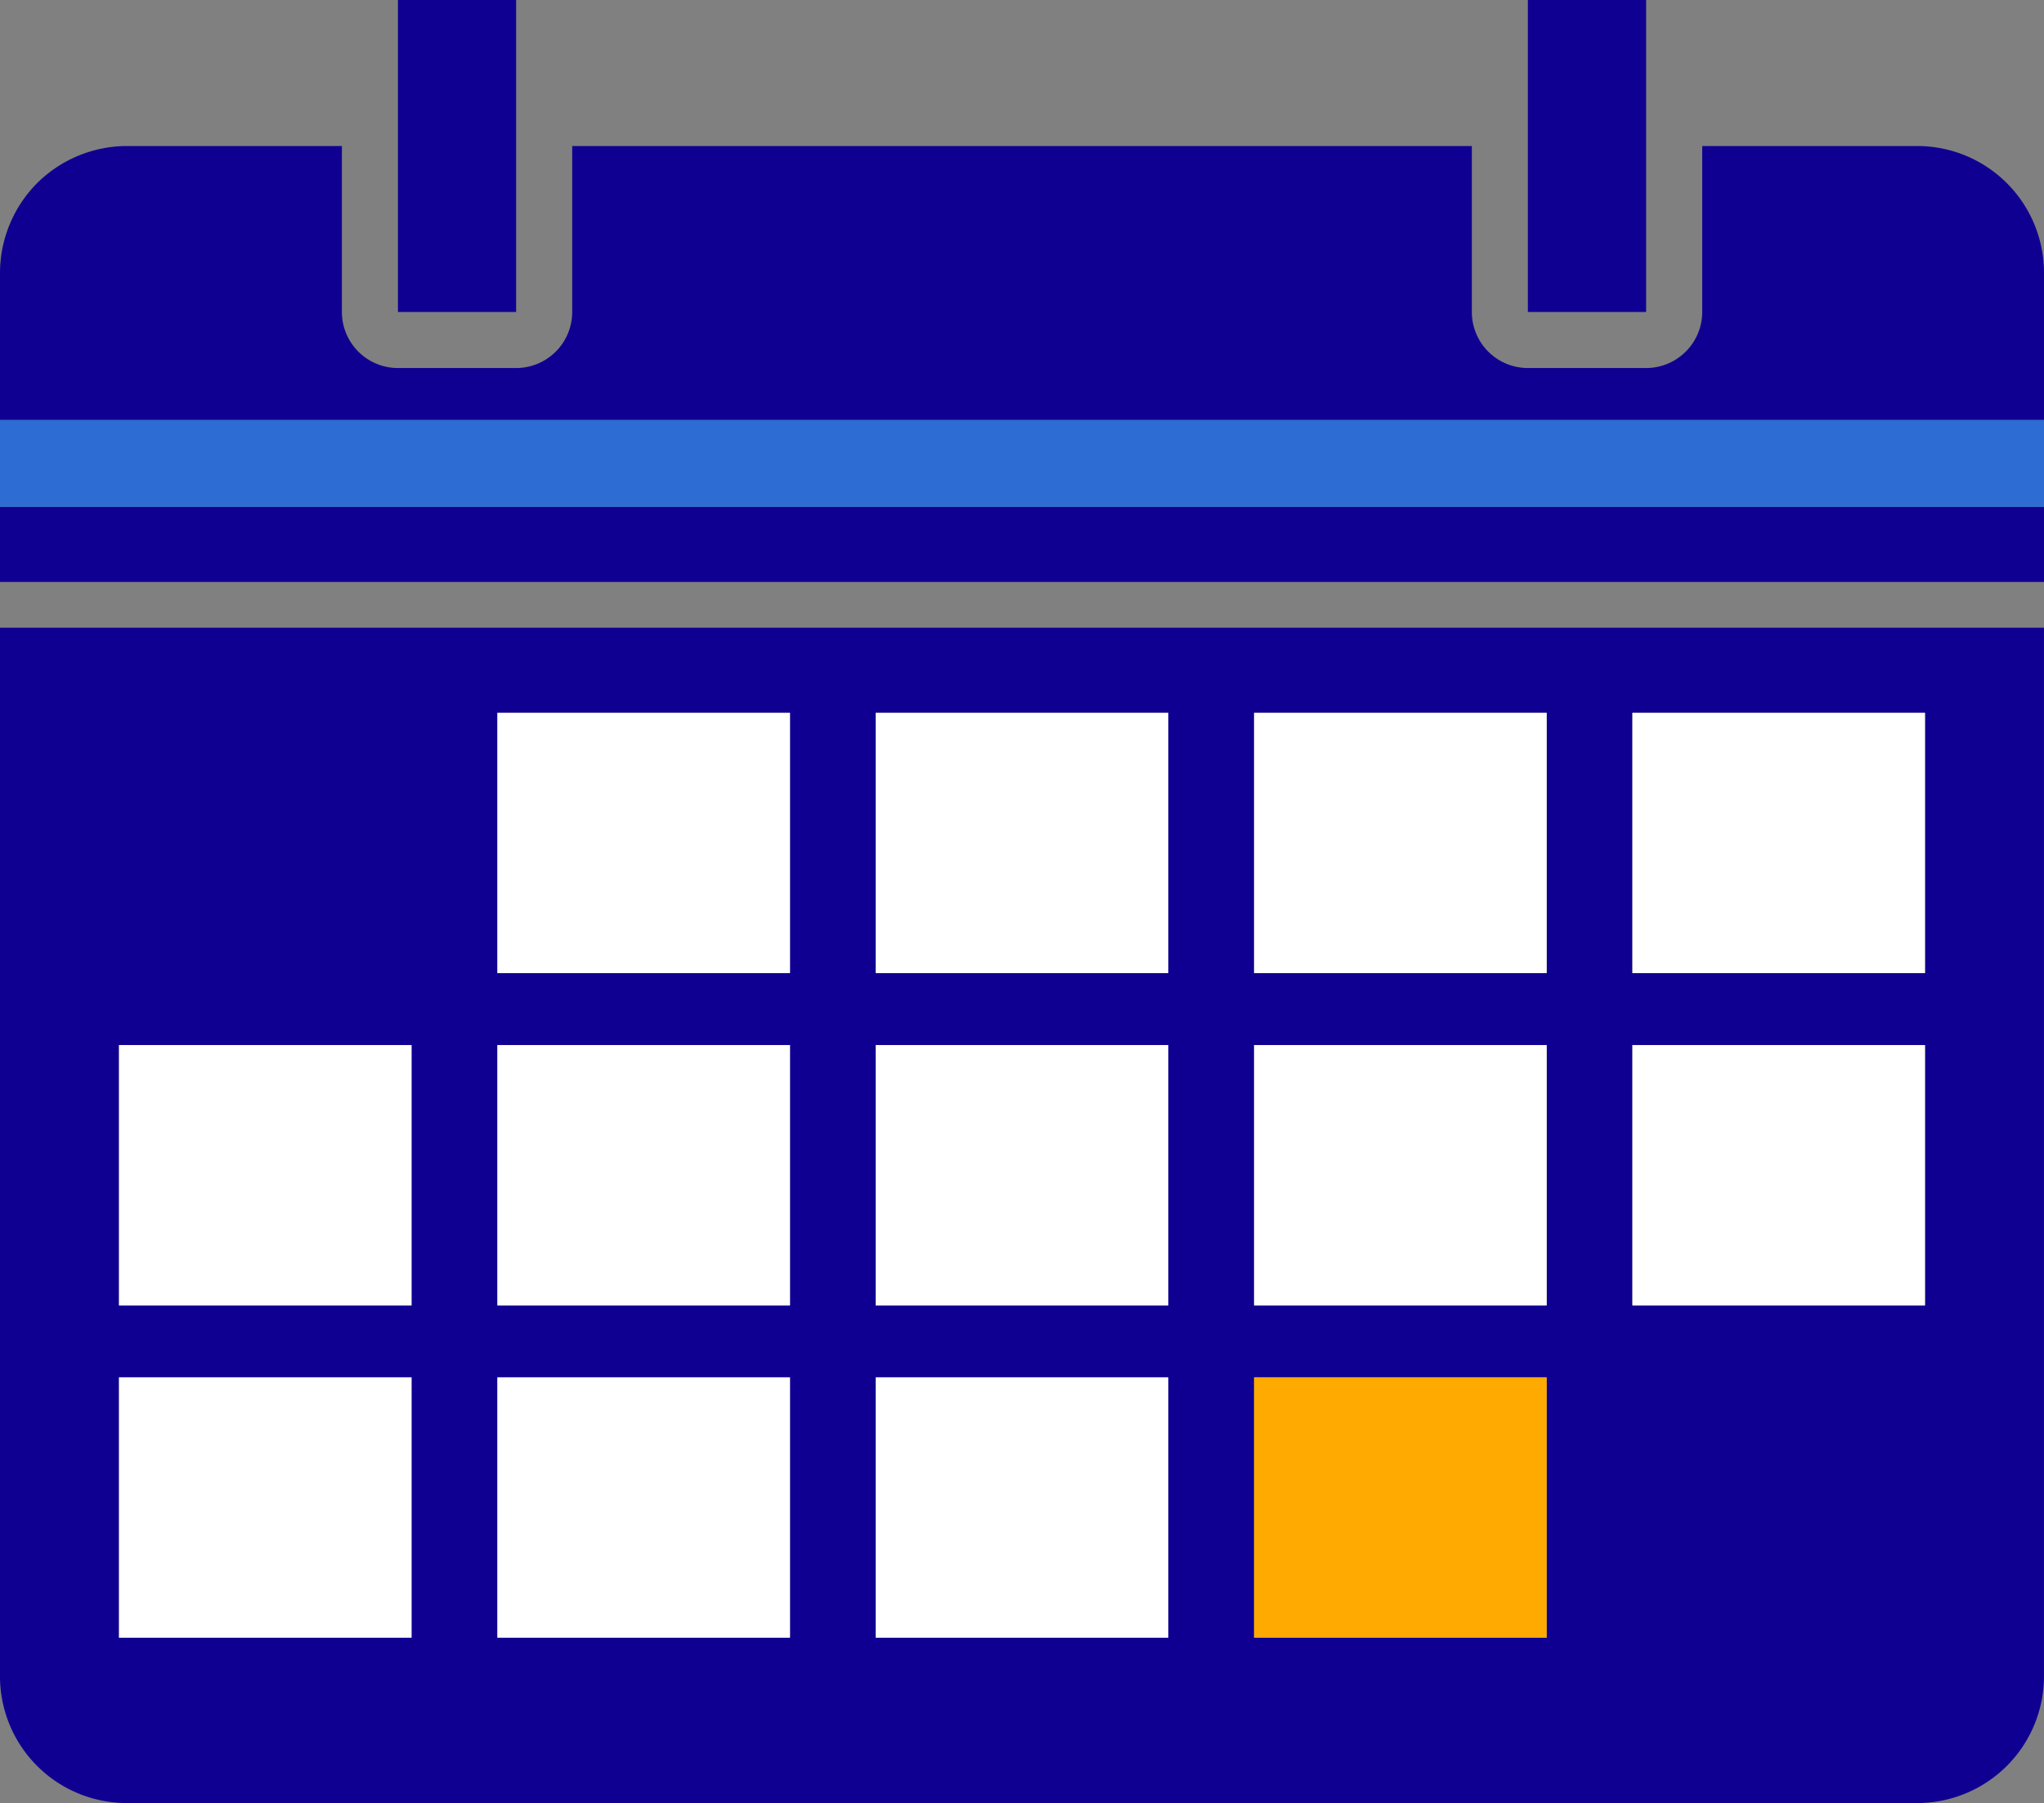
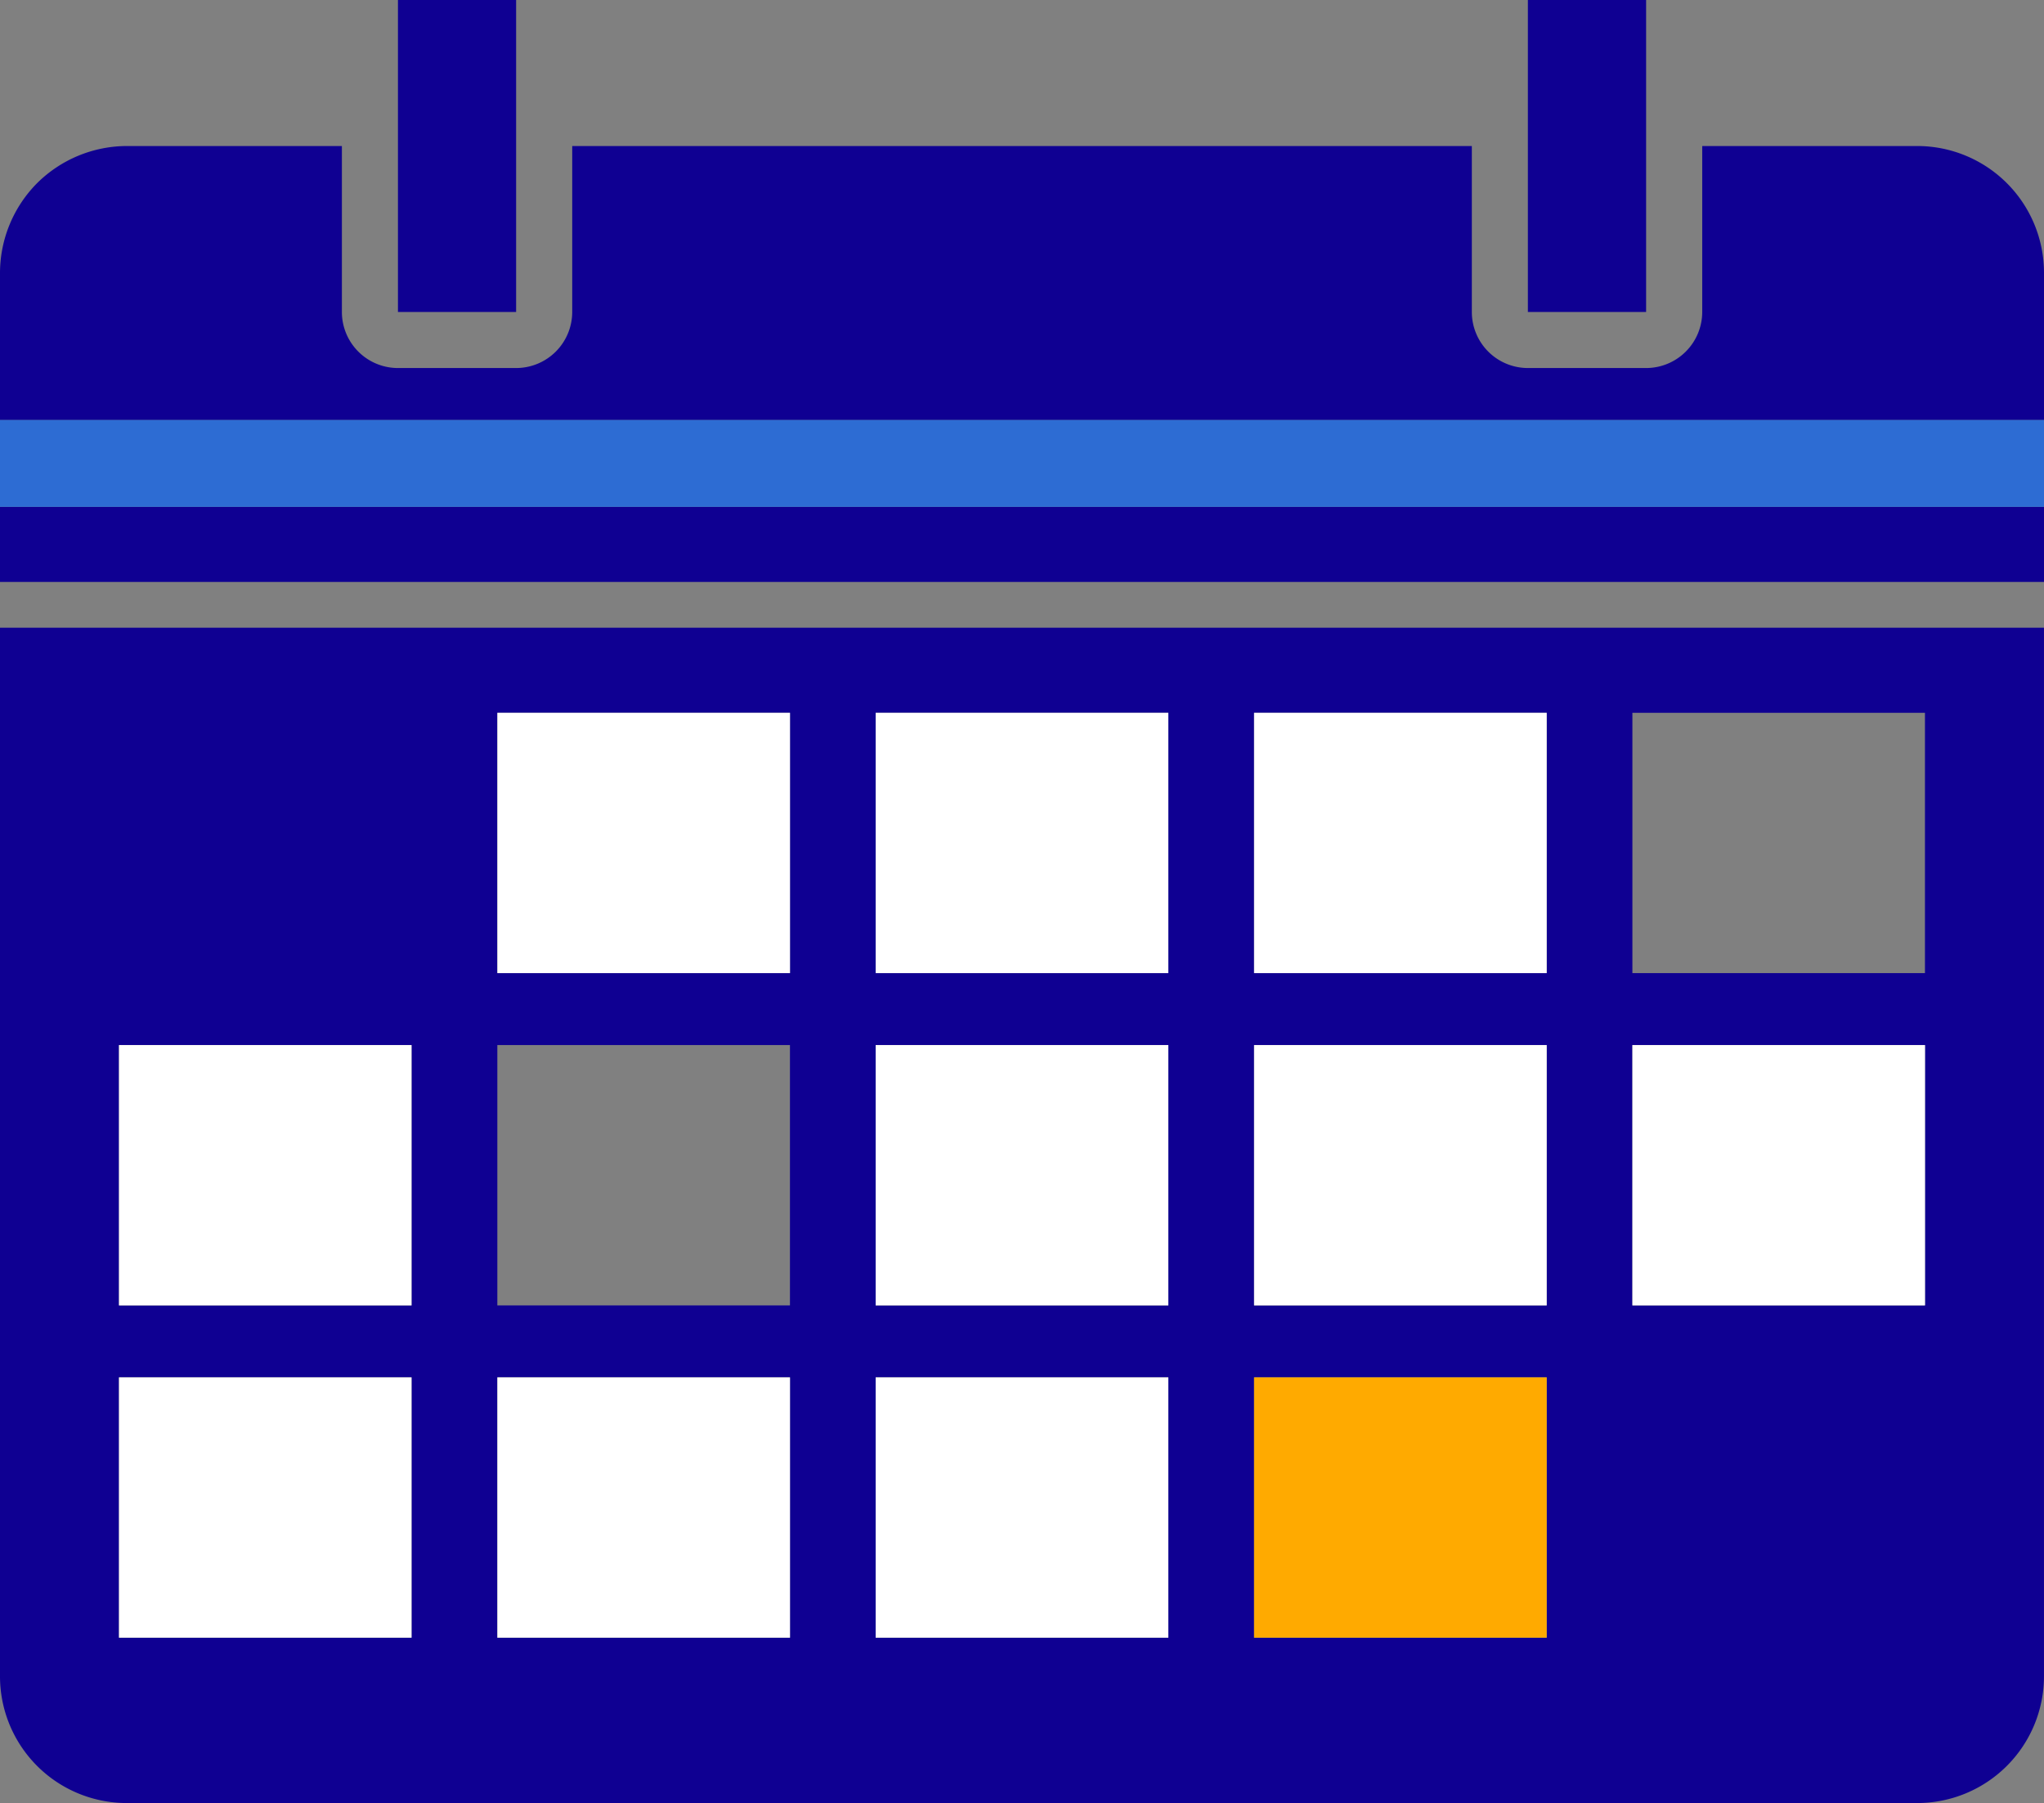
<svg xmlns="http://www.w3.org/2000/svg" id="Komponente_14_2" data-name="Komponente 14 – 2" width="105.958" height="93.457" viewBox="0 0 105.958 93.457">
  <rect x="0" y="0" width="105.958" height="93.457" fill="#808080" stroke="none" />
  <defs>
    <clipPath id="clip-path">
      <path id="Pfad_105" data-name="Pfad 105" d="M0,52.407H105.958V-41.05H0Z" transform="translate(0 41.05)" fill="none" />
    </clipPath>
  </defs>
  <g id="Gruppe_231" data-name="Gruppe 231" clip-path="url(#clip-path)">
    <g id="Gruppe_230" data-name="Gruppe 230" transform="translate(0 32.536)">
      <path id="Pfad_104" data-name="Pfad 104" d="M3.686,34.162H96.5a6.572,6.572,0,0,0,6.57-6.57V-26.759H-2.887V27.592a6.568,6.568,0,0,0,6.573,6.57M81.734-22.349H96.9V-8.855H81.734Zm0,17.223H96.9V8.368H81.734ZM62.121-22.349H77.29V-8.855H62.121Zm0,17.223H77.29V8.368H62.121Zm0,17.225H77.29V25.593H62.121ZM42.507-22.349H57.677V-8.855H42.507Zm0,17.223H57.677V8.368H42.507Zm0,17.225H57.677V25.593H42.507ZM22.894-22.349H38.063V-8.855H22.894Zm0,17.223H38.063V8.368H22.894Zm0,17.225H38.063V25.593H22.894ZM3.28-5.126H18.445V8.368H3.28Zm0,17.225H18.445V25.593H3.28Z" transform="translate(2.887 26.759)" fill="#0f0092" />
    </g>
  </g>
  <path id="Pfad_106" data-name="Pfad 106" d="M0-25.619H105.958V-29.51H0Z" transform="translate(0 55.783)" fill="#0f0092" />
  <g id="Gruppe_233" data-name="Gruppe 233" clip-path="url(#clip-path)">
    <g id="Gruppe_232" data-name="Gruppe 232" transform="translate(0 7.569)">
      <path id="Pfad_107" data-name="Pfad 107" d="M59.417,3.683a6.572,6.572,0,0,0-6.57-6.568H41.7v8.6a2.91,2.91,0,0,1-2.907,2.907H32.662a2.906,2.906,0,0,1-2.905-2.907v-8.6H-16.878v8.6a2.908,2.908,0,0,1-2.907,2.907h-6.126a2.907,2.907,0,0,1-2.907-2.907v-8.6H-39.968A6.625,6.625,0,0,0-44.617-.961a6.621,6.621,0,0,0-1.924,4.644v7.636H59.417Z" transform="translate(46.541 2.885)" fill="#0f0092" />
    </g>
  </g>
  <path id="Pfad_109" data-name="Pfad 109" d="M0-26.989H105.958v-4.5H0Z" transform="translate(0 53.261)" fill="#2d6cd3" />
  <g id="Gruppe_234" data-name="Gruppe 234" transform="translate(20.629 0)">
    <path id="Pfad_110" data-name="Pfad 110" d="M0,0V16.171H6.126V0Z" fill="#0f0092" />
  </g>
  <g id="Gruppe_235" data-name="Gruppe 235" transform="translate(79.203 0)">
    <path id="Pfad_111" data-name="Pfad 111" d="M0,0V16.171H6.129V0Z" fill="#0f0092" />
  </g>
  <path id="Pfad_112" data-name="Pfad 112" d="M26.494-24.822H11.325v13.494H26.494Z" transform="translate(14.458 61.768)" fill="#fff" />
  <path id="Pfad_113" data-name="Pfad 113" d="M35.108-24.822H19.939v13.494H35.108Z" transform="translate(25.455 61.768)" fill="#fff" />
  <path id="Pfad_114" data-name="Pfad 114" d="M43.724-24.822H28.555v13.494H43.724Z" transform="translate(36.455 61.768)" fill="#fff" />
-   <path id="Pfad_115" data-name="Pfad 115" d="M52.338-24.822H37.169v13.494H52.338Z" transform="translate(47.452 61.768)" fill="#fff" />
  <path id="Pfad_116" data-name="Pfad 116" d="M17.875-17.257H2.71V-3.763H17.875Z" transform="translate(3.459 71.426)" fill="#fff" />
-   <path id="Pfad_117" data-name="Pfad 117" d="M26.494-17.257H11.325V-3.763H26.494Z" transform="translate(14.458 71.426)" fill="#fff" />
  <path id="Pfad_118" data-name="Pfad 118" d="M35.108-17.257H19.939V-3.763H35.108Z" transform="translate(25.455 71.426)" fill="#fff" />
  <path id="Pfad_119" data-name="Pfad 119" d="M43.724-17.257H28.555V-3.763H43.724Z" transform="translate(36.455 71.426)" fill="#fff" />
  <path id="Pfad_120" data-name="Pfad 120" d="M52.338-17.257H37.169V-3.763H52.338Z" transform="translate(47.452 71.426)" fill="#fff" />
-   <path id="Pfad_121" data-name="Pfad 121" d="M17.875-9.691H2.71V3.8H17.875Z" transform="translate(3.459 81.085)" fill="#fff" />
+   <path id="Pfad_121" data-name="Pfad 121" d="M17.875-9.691H2.71V3.8H17.875" transform="translate(3.459 81.085)" fill="#fff" />
  <path id="Pfad_122" data-name="Pfad 122" d="M26.494-9.691H11.325V3.8H26.494Z" transform="translate(14.458 81.085)" fill="#fff" />
  <path id="Pfad_123" data-name="Pfad 123" d="M35.108-9.691H19.939V3.8H35.108Z" transform="translate(25.455 81.085)" fill="#fff" />
  <path id="Pfad_124" data-name="Pfad 124" d="M43.724-9.691H28.555V3.8H43.724Z" transform="translate(36.455 81.085)" fill="#fa0" />
</svg>